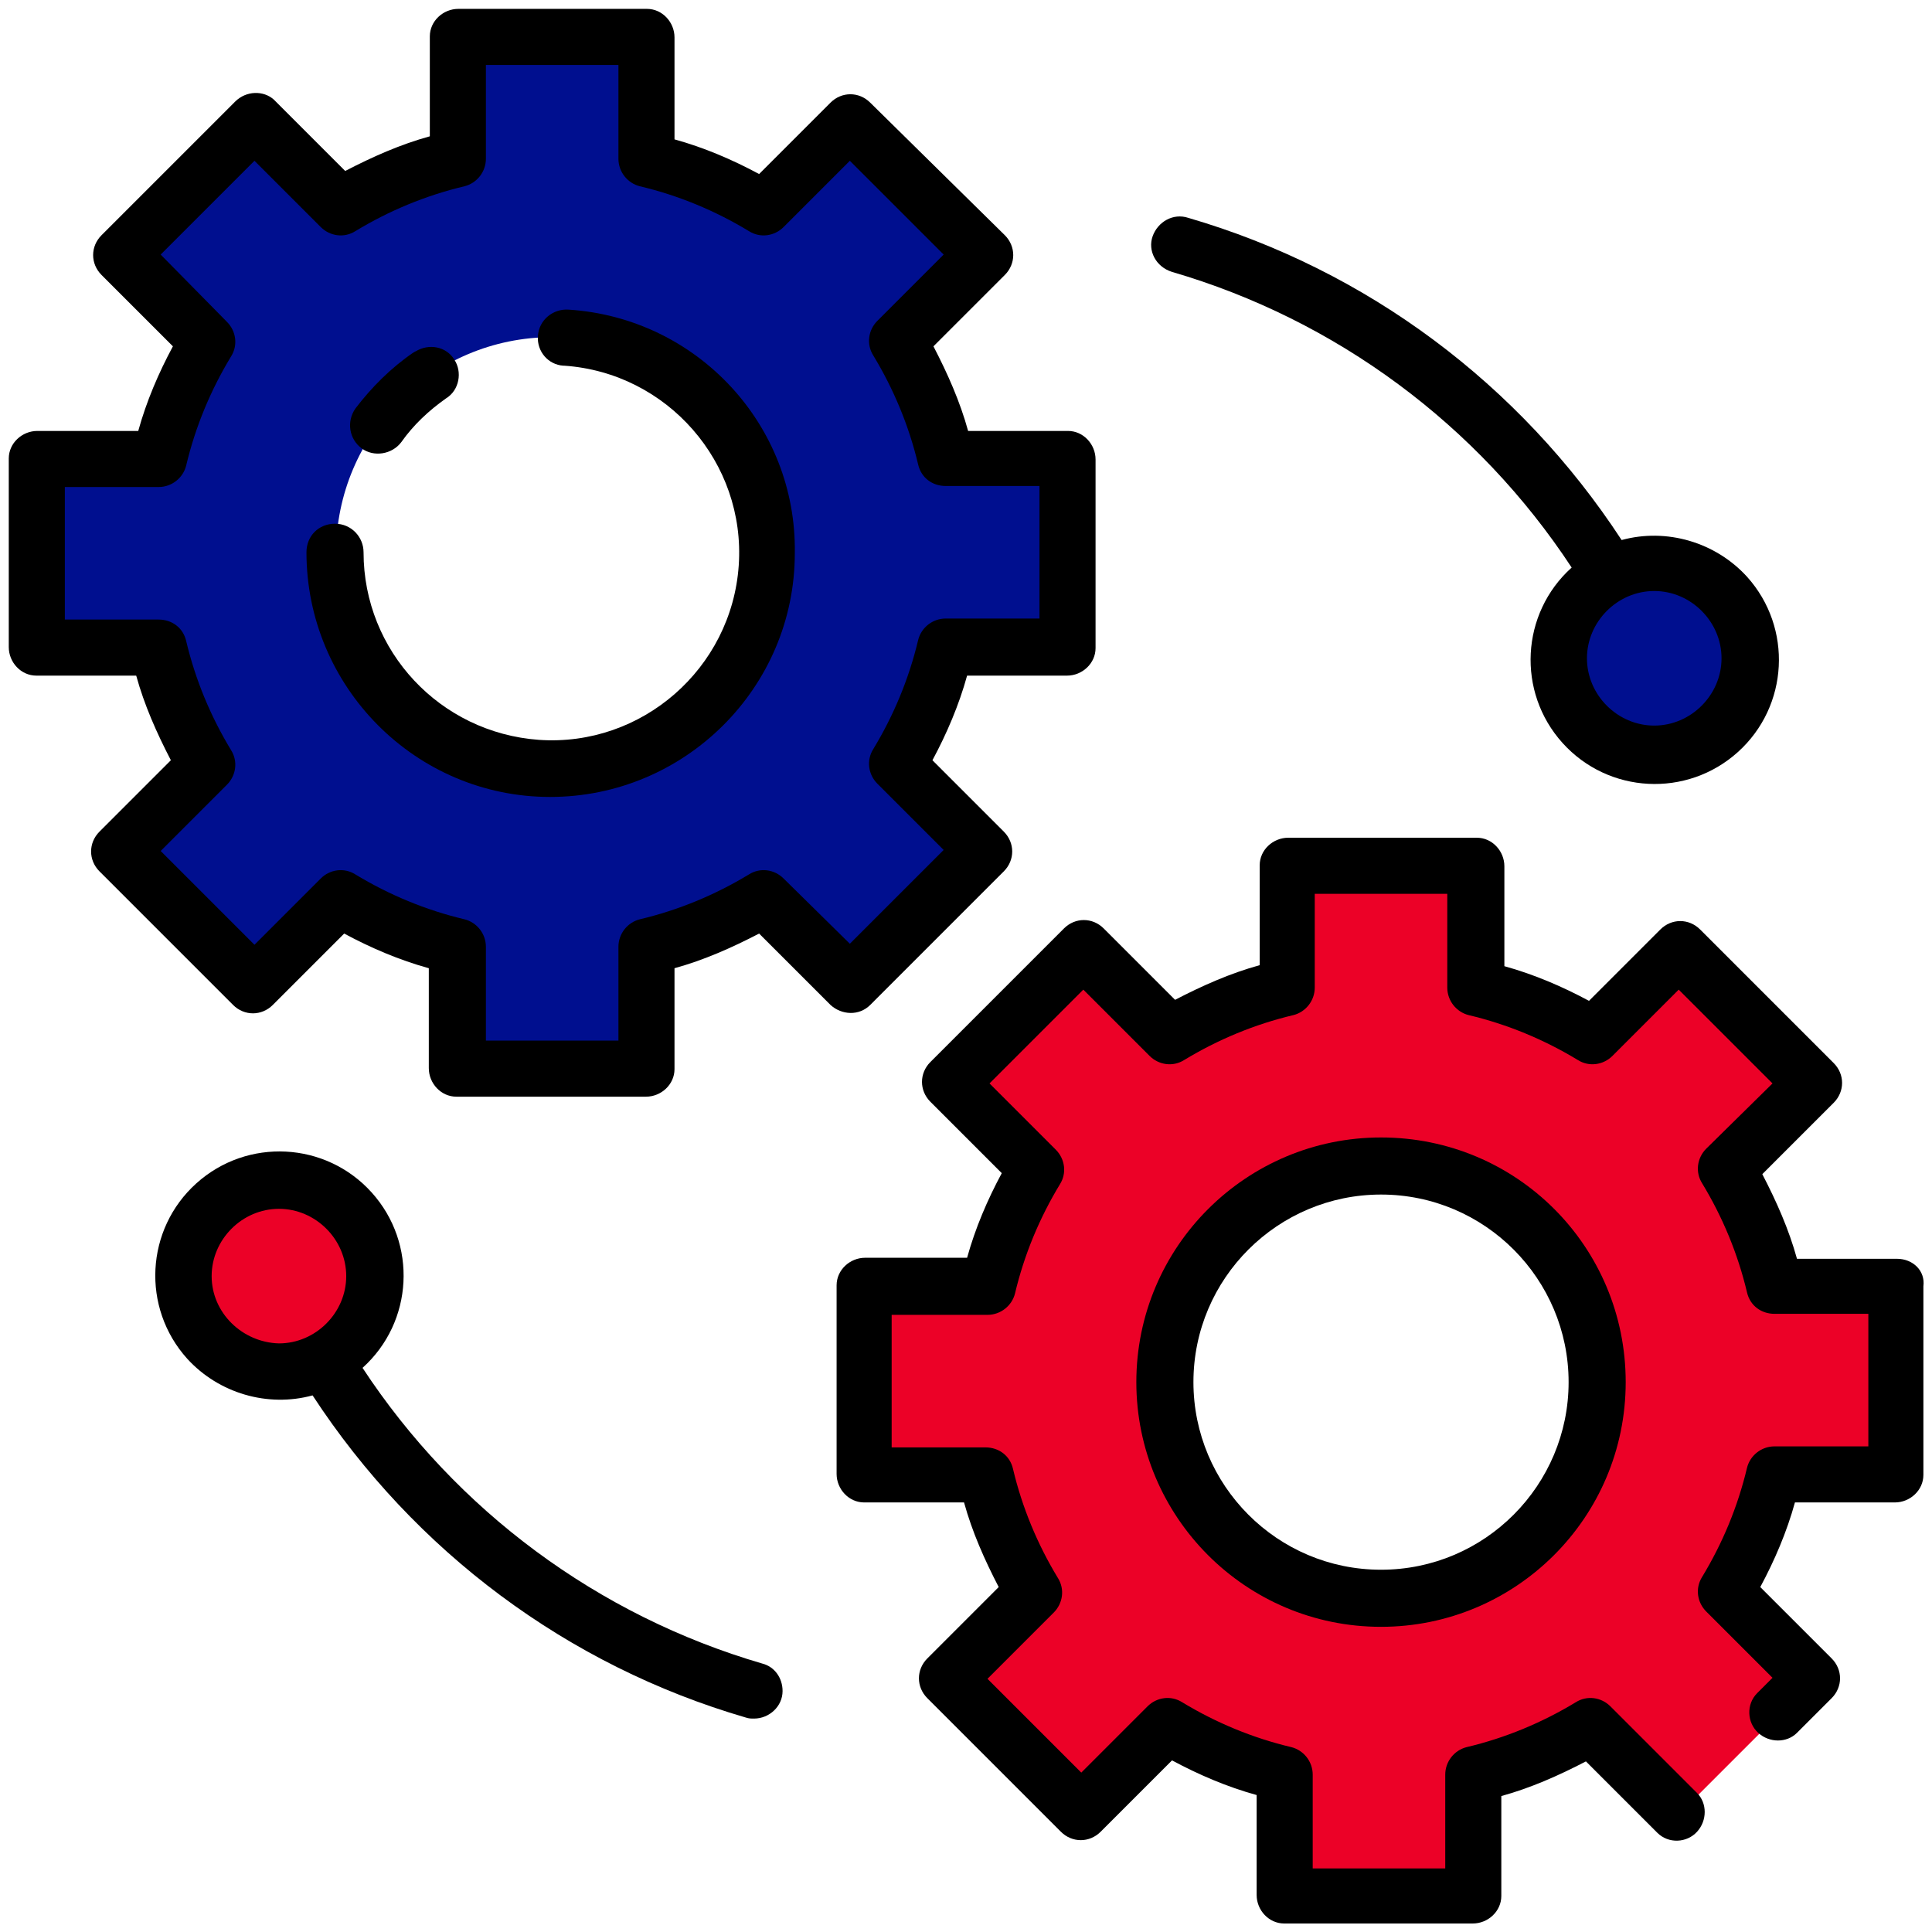
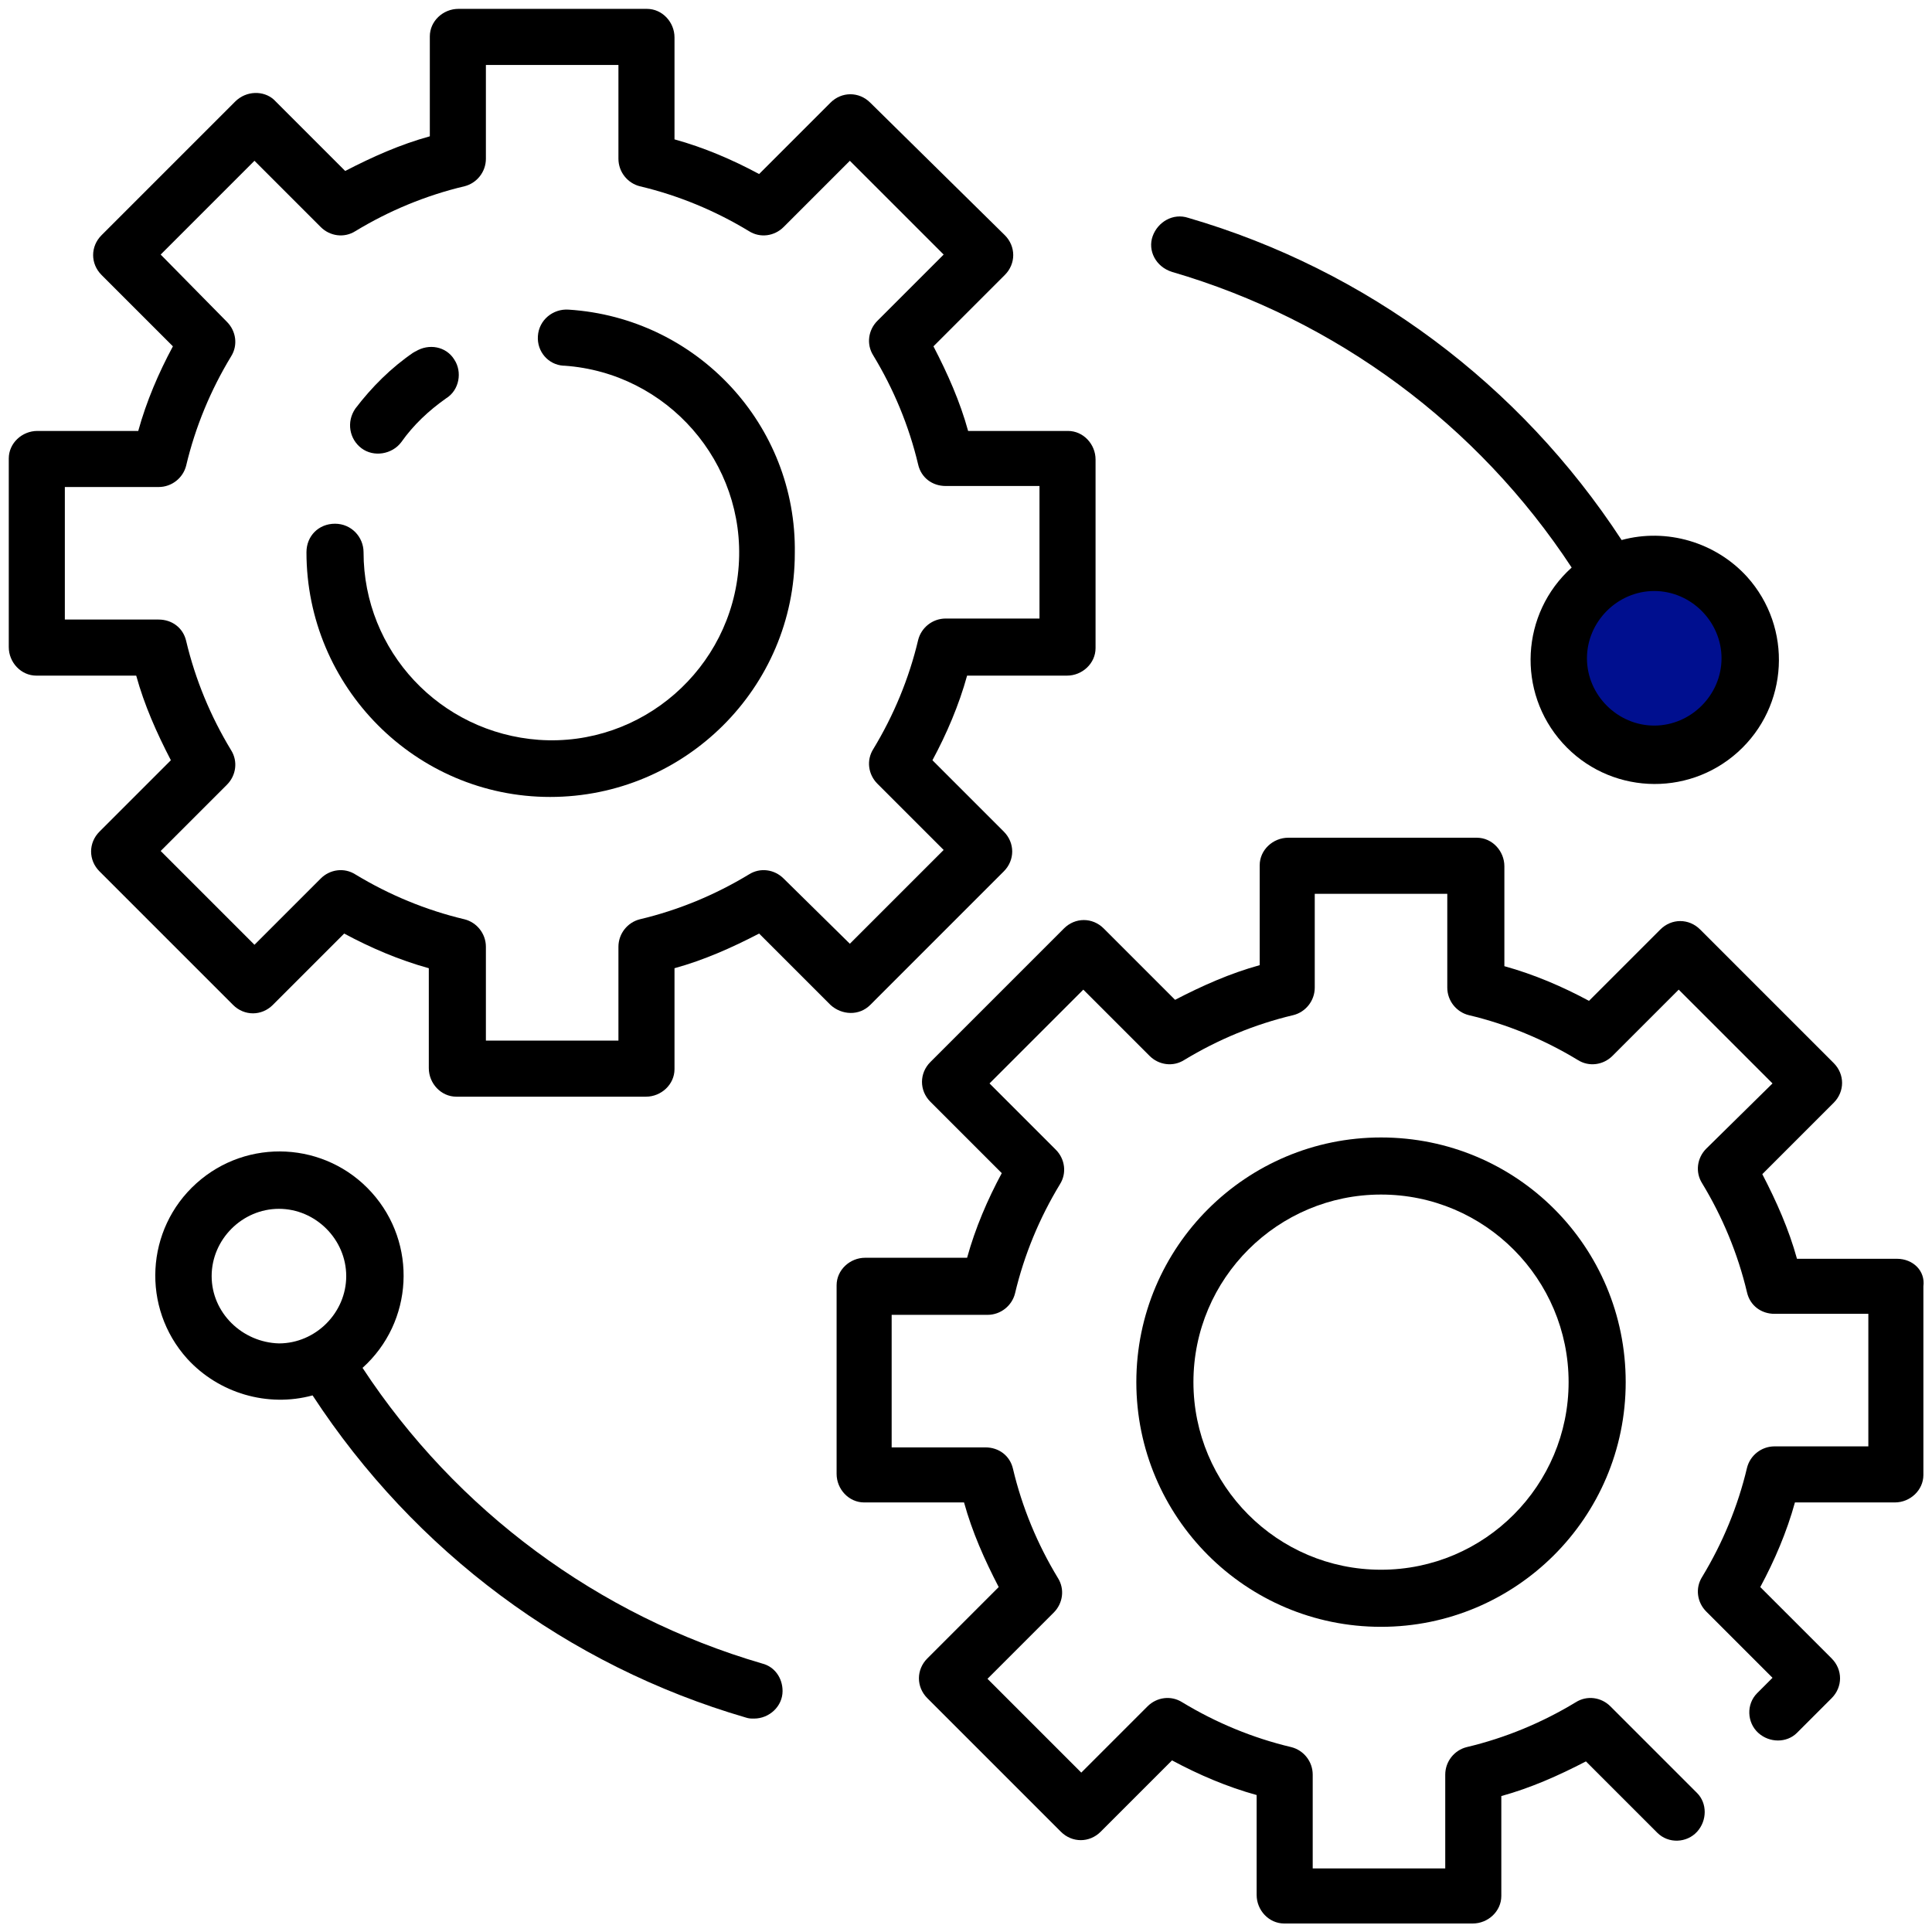
<svg xmlns="http://www.w3.org/2000/svg" width="100%" height="100%" viewBox="0 0 130 130" version="1.1" xml:space="preserve" style="fill-rule:evenodd;clip-rule:evenodd;stroke-linejoin:round;stroke-miterlimit:2;">
  <g transform="matrix(0.686,0,0,0.686,0.59,0.597)">
    <g id="Icons">
      <g>
-         <path d="M104,62.6L104,44.1L92,44.1C91,40 89.4,36.1 87.2,32.6L95.7,24.1L82.6,11.1L74.1,19.6C70.5,17.4 66.7,15.8 62.6,14.8L62.6,2.8L44.1,2.8L44.1,14.8C40,15.8 36.2,17.4 32.6,19.6L24.1,11.1L11,24.1L19.5,32.6C17.3,36.2 15.7,40 14.7,44.1L2.7,44.1L2.7,62.6L14.7,62.6C15.7,66.7 17.3,70.6 19.5,74.1L11,82.6L24.1,95.7L32.6,87.2C36.1,89.4 40,91 44,92L44,104L62.5,104L62.5,92C66.6,91 70.5,89.4 74,87.2L82.5,95.7L95.6,82.6L87.1,74.1C89.3,70.5 90.9,66.7 91.9,62.6L104,62.6ZM53.3,74.6C41.6,74.6 32.1,65.1 32.1,53.4C32.1,41.7 41.6,32.2 53.3,32.2C65,32.2 74.5,41.7 74.5,53.4C74.5,65.1 65.1,74.6 53.3,74.6Z" style="fill:#000F8F;fill-rule:nonzero;" />
-         <path d="M185.2,143.9L185.2,125.4L173.2,125.4C172.2,121.3 170.6,117.4 168.4,113.9L176.9,105.4L163.8,92.3L155.3,100.8C151.7,98.6 147.9,97 143.8,96L143.8,84L125.3,84L125.3,96C121.2,97 117.3,98.6 113.8,100.8L105.3,92.3L92.2,105.4L100.7,113.9C98.5,117.5 96.9,121.3 95.9,125.4L84,125.4L84,143.9L96,143.9C97,148 98.6,151.9 100.8,155.4L92.3,163.9L105.4,177L113.9,168.5C117.5,170.7 121.3,172.3 125.4,173.3L125.4,185.3L143.9,185.3L143.9,173.3C148,172.3 151.9,170.7 155.4,168.5L163.9,177L177,163.9L168.5,155.4C170.7,151.8 172.3,148 173.3,143.9L185.2,143.9ZM134.6,155.8C122.9,155.8 113.4,146.3 113.4,134.6C113.4,122.9 122.9,113.4 134.6,113.4C146.3,113.4 155.8,122.9 155.8,134.6C155.8,146.3 146.3,155.8 134.6,155.8Z" style="fill:#EC0127;fill-rule:nonzero;" />
        <circle cx="161.4" cy="63.7" r="9.4" style="fill:#000F8F;" />
-         <circle cx="26.5" cy="124.3" r="9.4" style="fill:#EC0127;" />
        <g>
          <path d="M84.5,97.7L97.6,84.6C98.7,83.5 98.7,81.8 97.6,80.7L90.6,73.7C92,71.1 93.2,68.3 94,65.4L103.8,65.4C105.3,65.4 106.6,64.2 106.6,62.7L106.6,44.2C106.6,42.7 105.4,41.4 103.9,41.4L94.1,41.4C93.3,38.5 92.1,35.8 90.7,33.1L97.7,26.1C98.8,25 98.8,23.3 97.7,22.2L84.5,9.2C83.4,8.1 81.7,8.1 80.6,9.2L73.6,16.2C71,14.8 68.2,13.6 65.3,12.8L65.3,2.8C65.3,1.3 64.1,0 62.6,0L44.1,0C42.6,0 41.3,1.2 41.3,2.7L41.3,12.5C38.4,13.3 35.7,14.5 33,15.9L26,8.9C25,8 23.3,8 22.2,9.1L9.1,22.2C8,23.3 8,25 9.1,26.1L16.1,33.1C14.7,35.7 13.5,38.5 12.7,41.4L2.8,41.4C1.3,41.4 0,42.6 0,44.1L0,62.6C0,64.1 1.2,65.4 2.7,65.4L12.5,65.4C13.3,68.3 14.5,71 15.9,73.7L8.9,80.7C7.8,81.8 7.8,83.5 8.9,84.6L22,97.7C23.1,98.8 24.8,98.8 25.9,97.7L32.9,90.7C35.5,92.1 38.3,93.3 41.2,94.1L41.2,103.9C41.2,105.4 42.4,106.7 43.9,106.7L62.5,106.7C64,106.7 65.3,105.5 65.3,104L65.3,94.1C68.2,93.3 70.9,92.1 73.6,90.7L80.6,97.7C81.7,98.7 83.4,98.8 84.5,97.7ZM76,85.3C75.1,84.4 73.7,84.2 72.6,84.9C69.3,86.9 65.7,88.4 61.9,89.3C60.7,89.6 59.8,90.7 59.8,92L59.8,101.2L46.8,101.2L46.8,92C46.8,90.7 45.9,89.6 44.7,89.3C40.9,88.4 37.3,86.9 34,84.9C32.9,84.2 31.5,84.4 30.6,85.3L24.1,91.8L14.9,82.6L21.4,76.1C22.3,75.2 22.5,73.8 21.8,72.7C19.8,69.4 18.3,65.8 17.4,62C17.1,60.7 16,59.9 14.7,59.9L5.5,59.9L5.5,46.9L14.7,46.9C16,46.9 17.1,46 17.4,44.8C18.3,41 19.8,37.4 21.8,34.1C22.5,33 22.3,31.6 21.4,30.7L14.9,24.1L24.1,14.9L30.6,21.4C31.5,22.3 32.9,22.5 34,21.8C37.3,19.8 40.9,18.3 44.7,17.4C45.9,17.1 46.8,16 46.8,14.7L46.8,5.5L59.8,5.5L59.8,14.7C59.8,16 60.7,17.1 61.9,17.4C65.7,18.3 69.3,19.8 72.6,21.8C73.7,22.5 75.1,22.3 76,21.4L82.5,14.9L91.7,24.1L85.2,30.6C84.3,31.5 84.1,32.9 84.8,34C86.8,37.3 88.3,40.9 89.2,44.7C89.5,46 90.6,46.8 91.9,46.8L101.1,46.8L101.1,59.8L91.9,59.8C90.6,59.8 89.5,60.7 89.2,61.9C88.3,65.7 86.8,69.3 84.8,72.6C84.1,73.7 84.3,75.1 85.2,76L91.7,82.5L82.5,91.7L76,85.3Z" style="fill:#000;fill-rule:nonzero;" />
          <path d="M34.6,43.1C35.8,44 37.6,43.7 38.5,42.5C39.7,40.8 41.2,39.4 42.9,38.2C44.2,37.4 44.5,35.6 43.7,34.4C42.9,33.1 41.2,32.8 39.9,33.6C39.8,33.6 39.8,33.7 39.7,33.7C37.5,35.2 35.6,37.1 34,39.2C33.1,40.5 33.4,42.2 34.6,43.1Z" style="fill:#000;fill-rule:nonzero;" />
          <path d="M54.9,29.5C53.4,29.4 52,30.5 51.9,32.1C51.8,33.6 52.9,34.9 54.4,35L54.5,35C64.6,35.7 72.3,44.5 71.6,54.6C70.9,64.7 62.1,72.4 52,71.7C42.3,71 34.8,63 34.8,53.3C34.8,51.8 33.6,50.5 32,50.5C30.4,50.5 29.2,51.7 29.2,53.3C29.2,66.5 39.9,77.3 53.1,77.3C66.3,77.3 77.1,66.6 77.1,53.4C77.3,40.8 67.5,30.3 54.9,29.5Z" style="fill:#000;fill-rule:nonzero;" />
          <path d="M185.2,122.6L175.4,122.6C174.6,119.7 173.4,117 172,114.3L179,107.3C180.1,106.2 180.1,104.5 179,103.4L165.9,90.3C164.8,89.2 163.1,89.2 162,90.3L155,97.3C152.4,95.9 149.6,94.7 146.7,93.9L146.7,84.1C146.7,82.6 145.5,81.3 144,81.3L125.5,81.3C124,81.3 122.7,82.5 122.7,84L122.7,93.8C119.8,94.6 117.1,95.8 114.4,97.2L107.4,90.2C106.3,89.1 104.6,89.1 103.5,90.2L90.4,103.3C89.3,104.4 89.3,106.1 90.4,107.2L97.4,114.2C96,116.8 94.8,119.6 94,122.5L84,122.5C82.5,122.5 81.2,123.7 81.2,125.2L81.2,143.7C81.2,145.2 82.4,146.5 83.9,146.5L93.7,146.5C94.5,149.4 95.7,152.1 97.1,154.8L90.1,161.8C89,162.9 89,164.6 90.1,165.7L103.2,178.8C104.3,179.9 106,179.9 107.1,178.8L114.1,171.8C116.7,173.2 119.5,174.4 122.4,175.2L122.4,185C122.4,186.5 123.6,187.8 125.1,187.8L143.6,187.8C145.1,187.8 146.4,186.6 146.4,185.1L146.4,175.3C149.3,174.5 152,173.3 154.7,171.9L161.7,178.9C162.8,180 164.6,179.9 165.6,178.8C166.6,177.7 166.6,176 165.6,175L157.1,166.5C156.2,165.6 154.8,165.4 153.7,166.1C150.4,168.1 146.8,169.6 143,170.5C141.8,170.8 140.9,171.9 140.9,173.2L140.9,182.4L127.9,182.4L127.9,173.2C127.9,171.9 127,170.8 125.8,170.5C122,169.6 118.4,168.1 115.1,166.1C114,165.4 112.6,165.6 111.7,166.5L105.2,173L96,163.8L102.5,157.3C103.4,156.4 103.6,155 102.9,153.9C100.9,150.6 99.4,147 98.5,143.2C98.2,141.9 97.1,141.1 95.8,141.1L86.6,141.1L86.6,128.1L96,128.1C97.3,128.1 98.4,127.2 98.7,126C99.6,122.2 101.1,118.6 103.1,115.3C103.8,114.2 103.6,112.8 102.7,111.9L96.2,105.4L105.4,96.2L111.9,102.7C112.8,103.6 114.2,103.8 115.3,103.1C118.6,101.1 122.2,99.6 126,98.7C127.2,98.4 128.1,97.3 128.1,96L128.1,86.8L141.1,86.8L141.1,96C141.1,97.3 142,98.4 143.2,98.7C147,99.6 150.6,101.1 153.9,103.1C155,103.8 156.4,103.6 157.3,102.7L163.8,96.2L173,105.4L166.5,111.8C165.6,112.7 165.4,114.1 166.1,115.2C168.1,118.5 169.6,122.1 170.5,125.9C170.8,127.2 171.9,128 173.2,128L182.4,128L182.4,141L173.2,141C171.9,141 170.8,141.9 170.5,143.1C169.6,146.9 168.1,150.5 166.1,153.8C165.4,154.9 165.6,156.3 166.5,157.2L173,163.7L171.5,165.2C170.4,166.3 170.5,168.1 171.6,169.1C172.7,170.1 174.4,170.1 175.4,169.1L178.8,165.7C179.9,164.6 179.9,162.9 178.8,161.8L171.8,154.8C173.2,152.2 174.4,149.4 175.2,146.5L185,146.5C186.5,146.5 187.8,145.3 187.8,143.8L187.8,125.3C188,123.8 186.8,122.6 185.2,122.6Z" style="fill:#000;fill-rule:nonzero;" />
          <path d="M134.6,110.7C121.4,110.7 110.6,121.4 110.6,134.7C110.6,147.9 121.3,158.7 134.6,158.7C147.8,158.7 158.6,148 158.6,134.7C158.6,121.4 147.9,110.7 134.6,110.7ZM134.6,153.1C124.4,153.1 116.2,144.8 116.2,134.7C116.2,124.5 124.5,116.3 134.6,116.3C144.8,116.3 153,124.6 153,134.7C153,144.8 144.8,153.1 134.6,153.1Z" style="fill:#000;fill-rule:nonzero;" />
          <path d="M114.1,25.8C130.2,30.5 144.1,40.8 153.3,54.8C148.3,59.3 147.9,67 152.4,72C156.9,77 164.6,77.4 169.6,72.9C174.6,68.4 175,60.7 170.5,55.7C167.4,52.3 162.6,50.9 158.2,52.1C148.2,36.8 133.2,25.6 115.7,20.5C114.2,20 112.7,20.9 112.2,22.3C111.7,23.7 112.5,25.3 114.1,25.8C114,25.8 114.1,25.8 114.1,25.8ZM168,63.7C168,67.3 165,70.3 161.4,70.3C157.8,70.3 154.8,67.3 154.8,63.7C154.8,60.1 157.8,57.1 161.4,57.1C165,57.1 168,60.1 168,63.7Z" style="fill:#000;fill-rule:nonzero;" />
          <path d="M73.9,162.3C57.8,157.6 43.9,147.3 34.7,133.3C39.7,128.8 40.1,121.1 35.6,116.1C31.1,111.1 23.4,110.7 18.4,115.2C13.4,119.7 13,127.4 17.5,132.4C20.6,135.8 25.4,137.2 29.8,136C39.8,151.3 54.8,162.5 72.3,167.6C72.6,167.7 72.8,167.7 73.1,167.7C74.6,167.7 75.9,166.5 75.9,165C75.9,163.7 75.1,162.6 73.9,162.3ZM19.9,124.3C19.9,120.7 22.9,117.7 26.5,117.7C30.1,117.7 33.1,120.7 33.1,124.3C33.1,127.9 30.1,130.9 26.5,130.9C22.9,130.8 19.9,127.9 19.9,124.3Z" style="fill:#000;fill-rule:nonzero;" />
        </g>
      </g>
    </g>
  </g>
</svg>